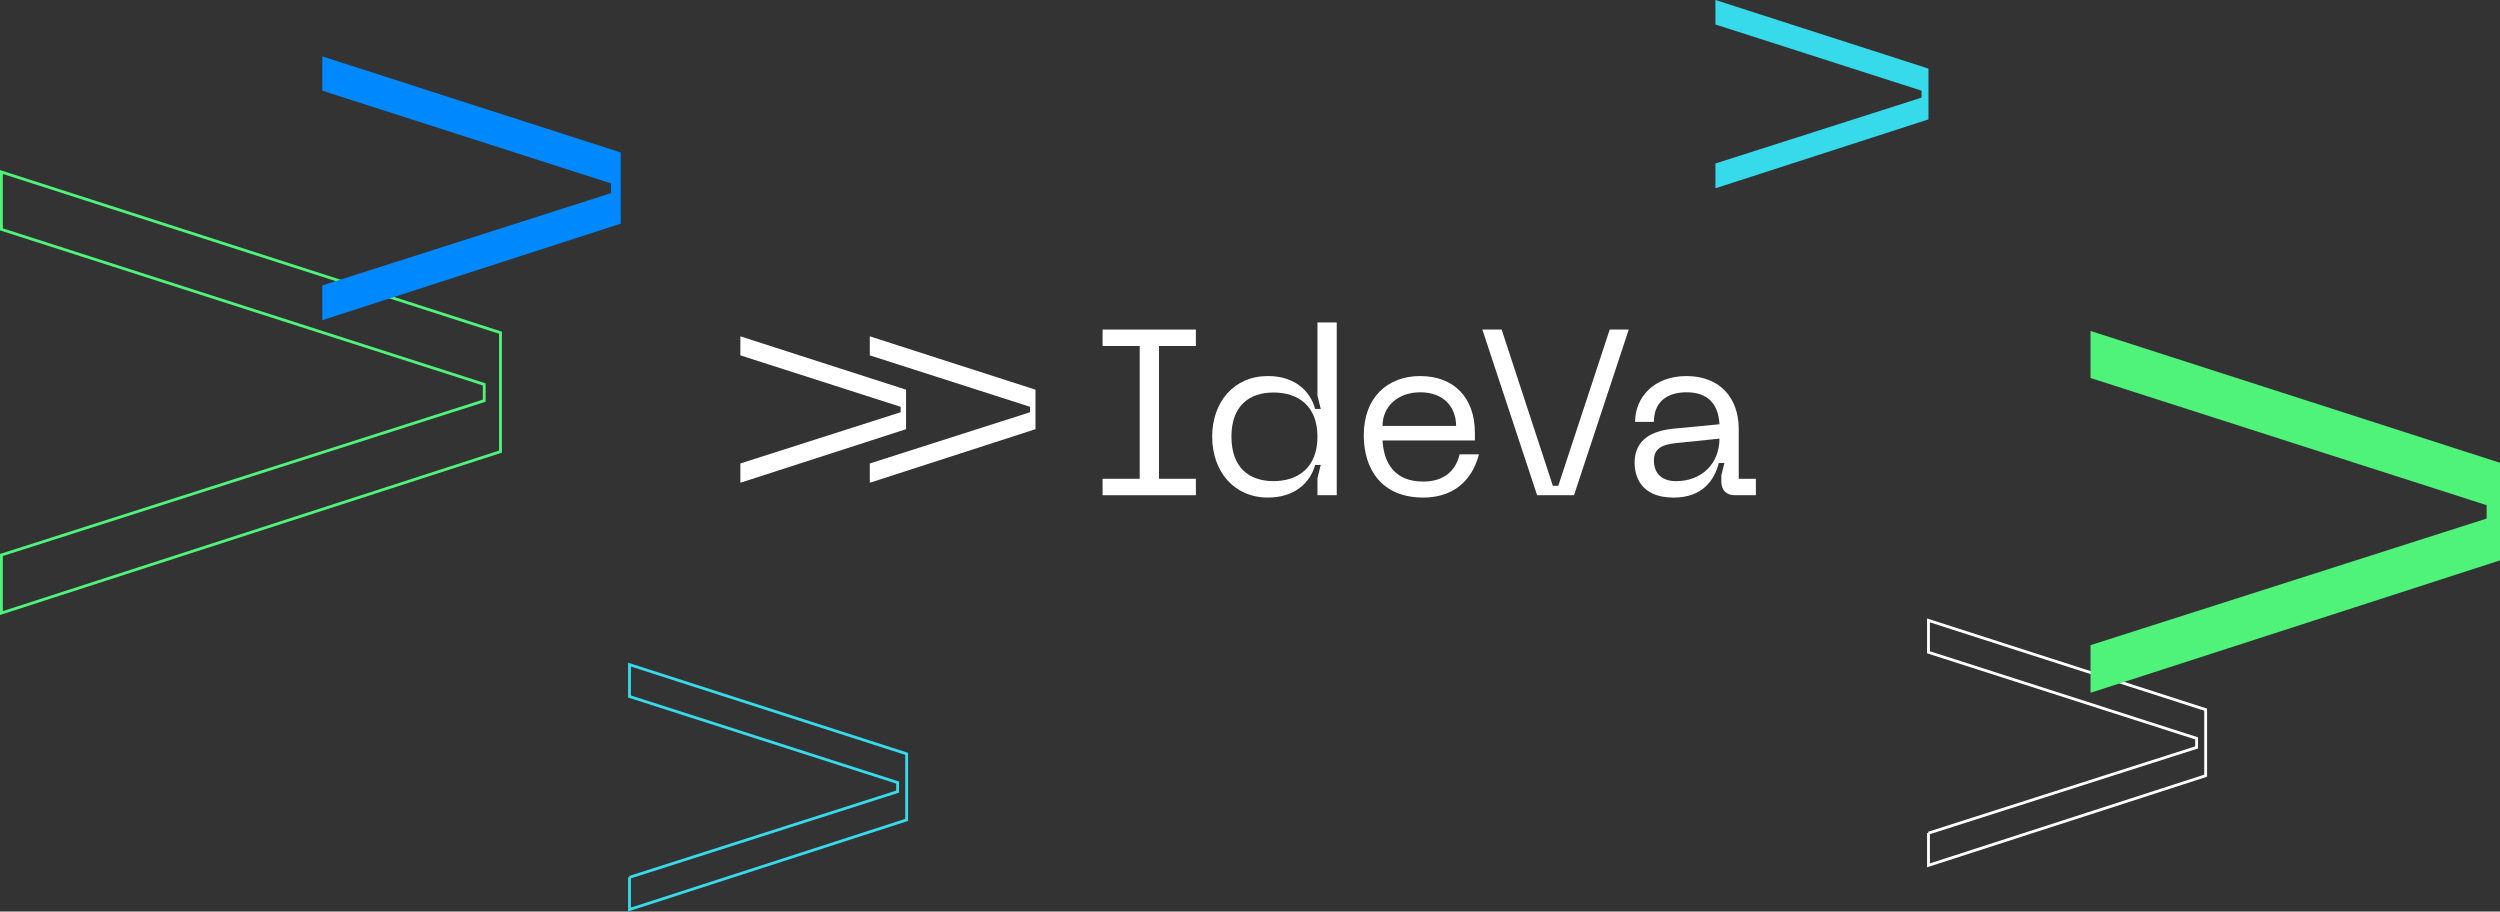
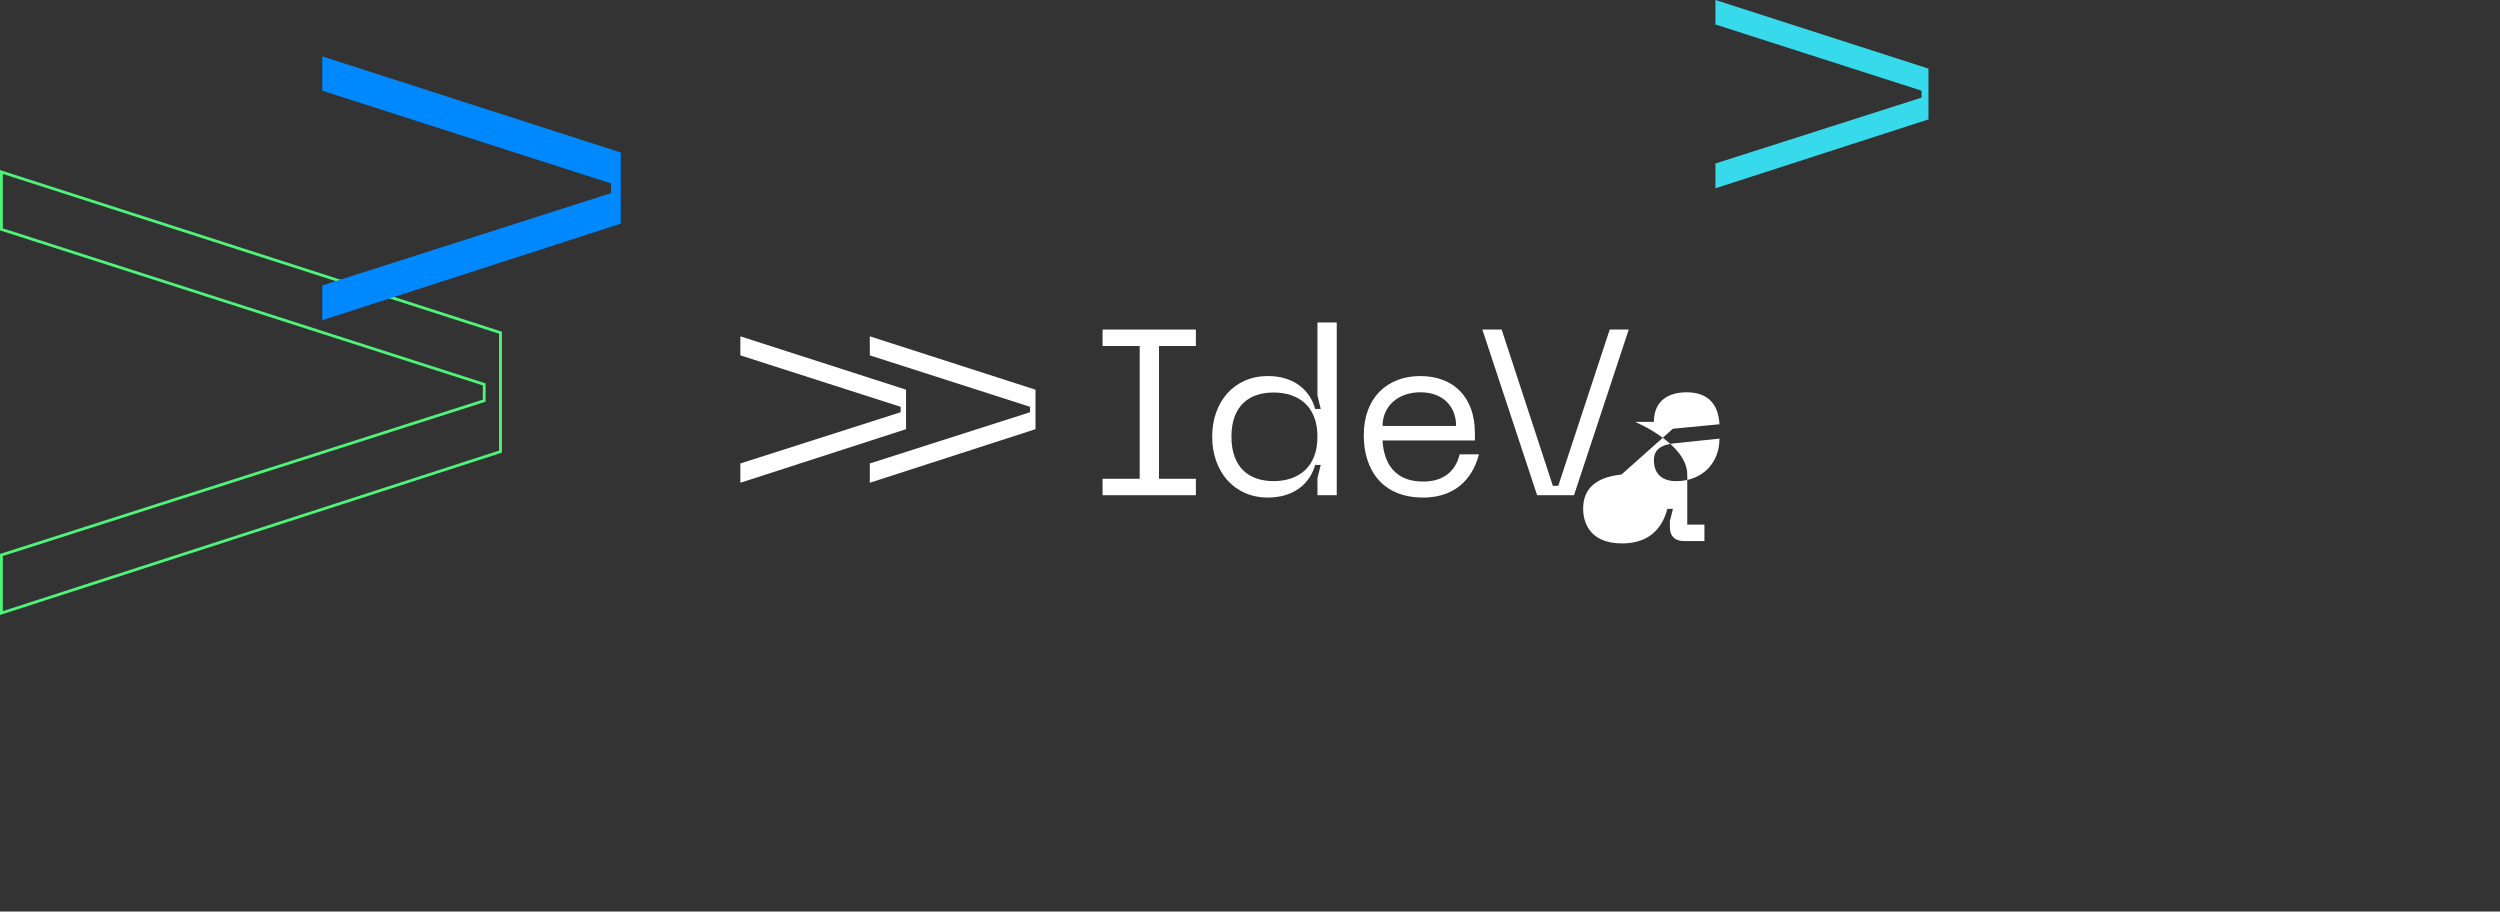
<svg xmlns="http://www.w3.org/2000/svg" id="Capa_2" viewBox="0 0 878.89 320.45">
  <rect x="0" y="0" width="878.89" height="320.45" fill="#333333" stroke="none" />
  <defs>
    <style>.cls-1{fill:#0089ff;}.cls-2{fill:#fff;}.cls-3{fill:#36daeb;}.cls-4{fill:#50f37a;}.cls-5{stroke:#36daeb;}.cls-5,.cls-6,.cls-7{fill:none;stroke-miterlimit:10;stroke-width:1px;}.cls-6{stroke:#50f37a;}.cls-7{stroke:#fff;}</style>
  </defs>
  <g id="Capa_1-2">
    <g>
      <path class="cls-6" d="M.5,195.11l169.73-54.25v-5.72L.5,80.63v-20.16l175.45,56.49v41.81L.5,215.52v-20.41Z" />
      <path class="cls-3" d="M603.07,57.48l72.46-23.16v-2.44l-72.46-23.27V0l74.9,24.12v17.85l-74.9,24.22v-8.71Z" />
      <path class="cls-1" d="M113.3,100.35l101.51-32.45v-3.42L113.3,31.88v-12.06l104.93,33.79v25.01l-104.93,33.94v-12.2Z" />
-       <path class="cls-5" d="M221.3,308.43l94.26-30.13v-3.18l-94.26-30.27v-11.2l97.44,31.37v23.22l-97.44,31.51v-11.33Z" />
-       <path class="cls-7" d="M677.97,292.89l94.26-30.13v-3.18l-94.26-30.27v-11.2l97.44,31.37v23.22l-97.44,31.51v-11.33Z" />
-       <path class="cls-4" d="M734.94,226.81l139.25-44.51v-4.7l-139.25-44.71v-16.54l143.95,46.35v34.3l-143.95,46.55v-16.74Z" />
      <g>
        <g>
          <path class="cls-2" d="M420.42,121.64h-12.97v46.68h12.97v5.78h-32.8v-5.78h13.05v-46.68h-13.05v-5.78h32.8v5.78Z" />
          <path class="cls-2" d="M469.94,174.1h-6.78v-6.03l1.16-4.63h-1.98c-1.73,6.36-7.27,11.48-16.61,11.48-11.9,0-19.58-9.17-19.58-21.4s7.68-21.32,19.58-21.32c9.34,0,14.87,5.12,16.61,11.57h1.98l-1.16-4.71v-25.7h6.78v60.73Zm-22.23-36.11c-8.51,0-14.79,4.63-14.79,15.53s6.28,15.62,14.79,15.62,15.45-4.63,15.45-15.62-6.94-15.53-15.45-15.53Z" />
          <path class="cls-2" d="M499.34,132.21c11.57,0,19.17,7.35,19.17,19.99v2.64h-32.47c.41,7.77,4.13,14.46,14.29,14.46,6.78,0,11.32-3.31,12.81-9.58h6.78c-1.57,6.36-6.53,15.2-19.58,15.2-14.71,0-20.9-10.08-20.9-21.9,0-13.22,8.26-20.82,19.91-20.82Zm12.56,17.52c0-6.61-4.38-11.82-12.56-11.82s-13.3,5.21-13.3,11.82h25.86Z" />
          <path class="cls-2" d="M521.13,115.85h6.78l18.01,54.94h1.9l18.09-54.94h6.69l-19.25,58.25h-12.97l-19.25-58.25Z" />
-           <path class="cls-2" d="M588.13,150.72l16.36-1.57c-.41-7.52-4.46-11.24-11.57-11.24-5.95,0-11.48,2.64-11.48,10.41h-6.61c0-8.51,6.44-16.11,18.09-16.11s18.34,7.6,18.34,18.59v17.52h6.03v5.78h-7.27c-3.14,0-4.87-1.73-4.87-4.79v-2.23l1.07-4.3h-1.98c-1.57,6.28-5.95,12.15-15.86,12.15-11.9,0-13.72-7.93-13.72-12.23,0-6.53,3.88-10.99,13.47-11.98Zm1.07,18.43c9.34,0,15.29-6.44,15.29-14.95l-15.2,1.57c-5.21,.5-7.85,2.07-7.85,6.11,0,4.71,2.97,7.27,7.77,7.27Z" />
+           <path class="cls-2" d="M588.13,150.72l16.36-1.57c-.41-7.52-4.46-11.24-11.57-11.24-5.95,0-11.48,2.64-11.48,10.41h-6.61s18.34,7.6,18.34,18.59v17.52h6.03v5.78h-7.27c-3.14,0-4.87-1.73-4.87-4.79v-2.23l1.07-4.3h-1.98c-1.57,6.28-5.95,12.15-15.86,12.15-11.9,0-13.72-7.93-13.72-12.23,0-6.53,3.88-10.99,13.47-11.98Zm1.07,18.43c9.34,0,15.29-6.44,15.29-14.95l-15.2,1.57c-5.21,.5-7.85,2.07-7.85,6.11,0,4.71,2.97,7.27,7.77,7.27Z" />
        </g>
        <path class="cls-2" d="M260.28,162.93l56.35-18.01v-1.9l-56.35-18.09v-6.69l58.25,18.76v13.88l-58.25,18.84v-6.77Zm45.5,0l56.35-18.01v-1.9l-56.35-18.09v-6.69l58.25,18.76v13.88l-58.25,18.84v-6.77Z" />
      </g>
    </g>
  </g>
</svg>